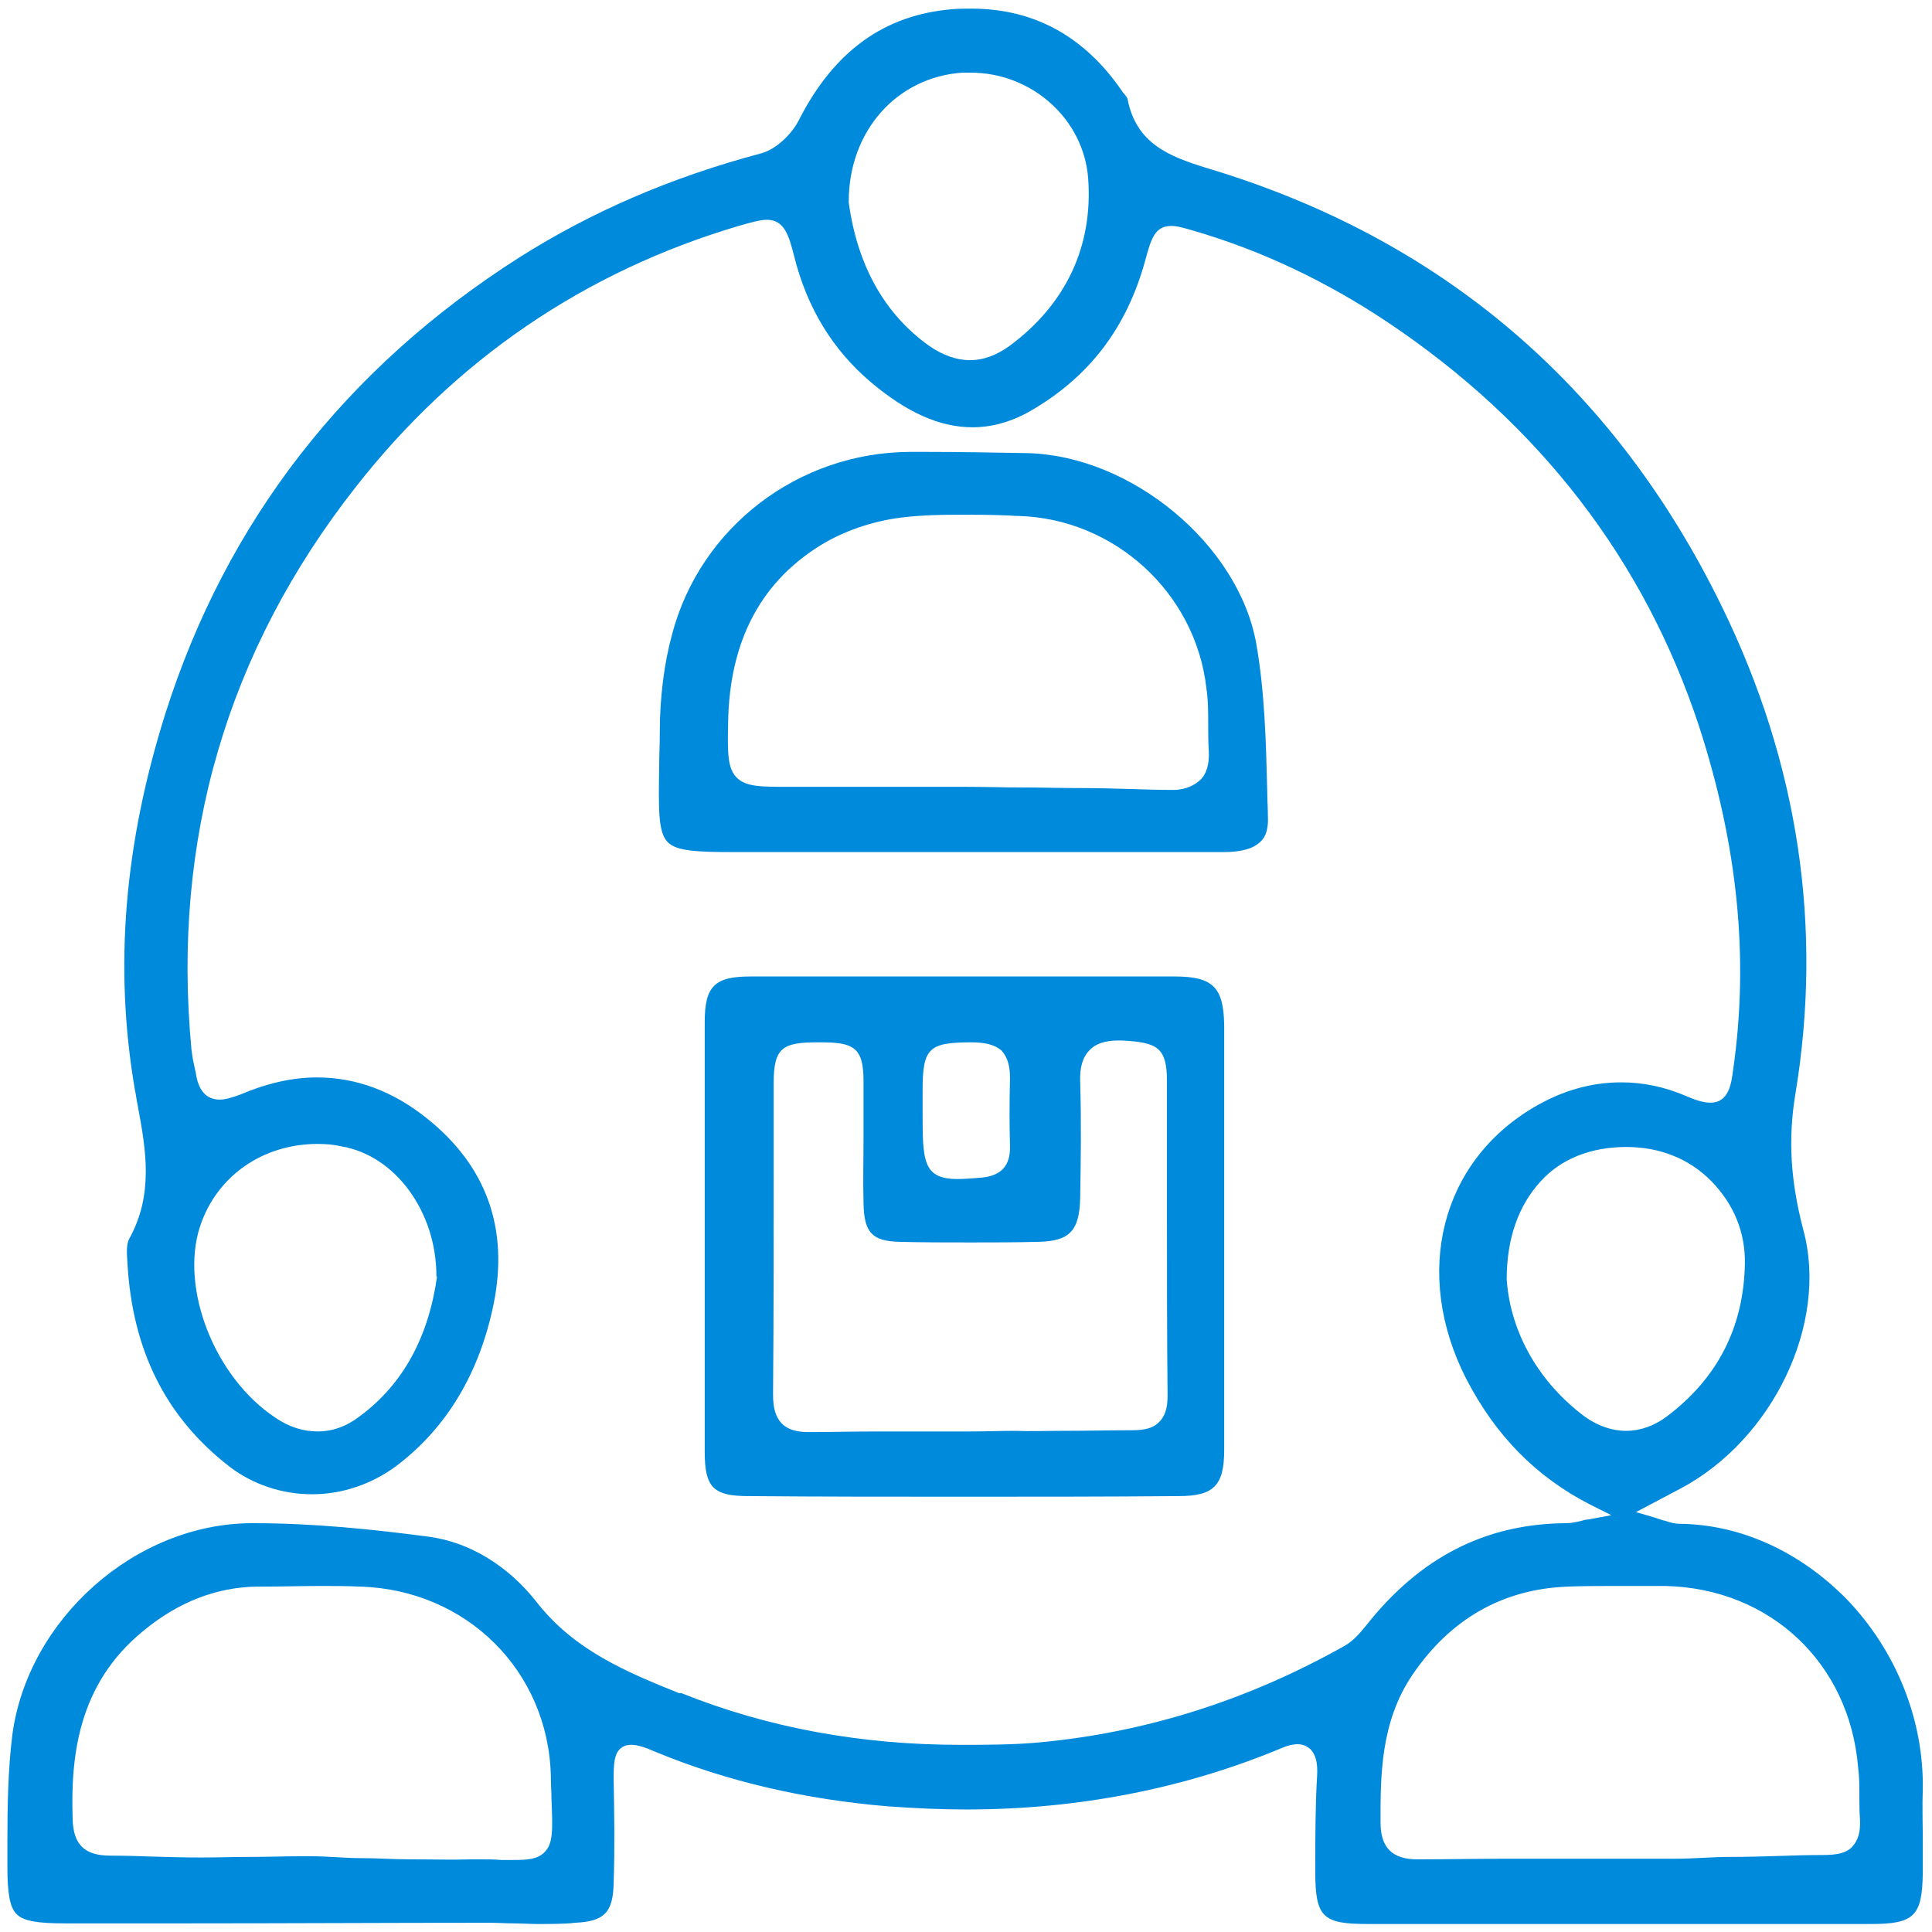
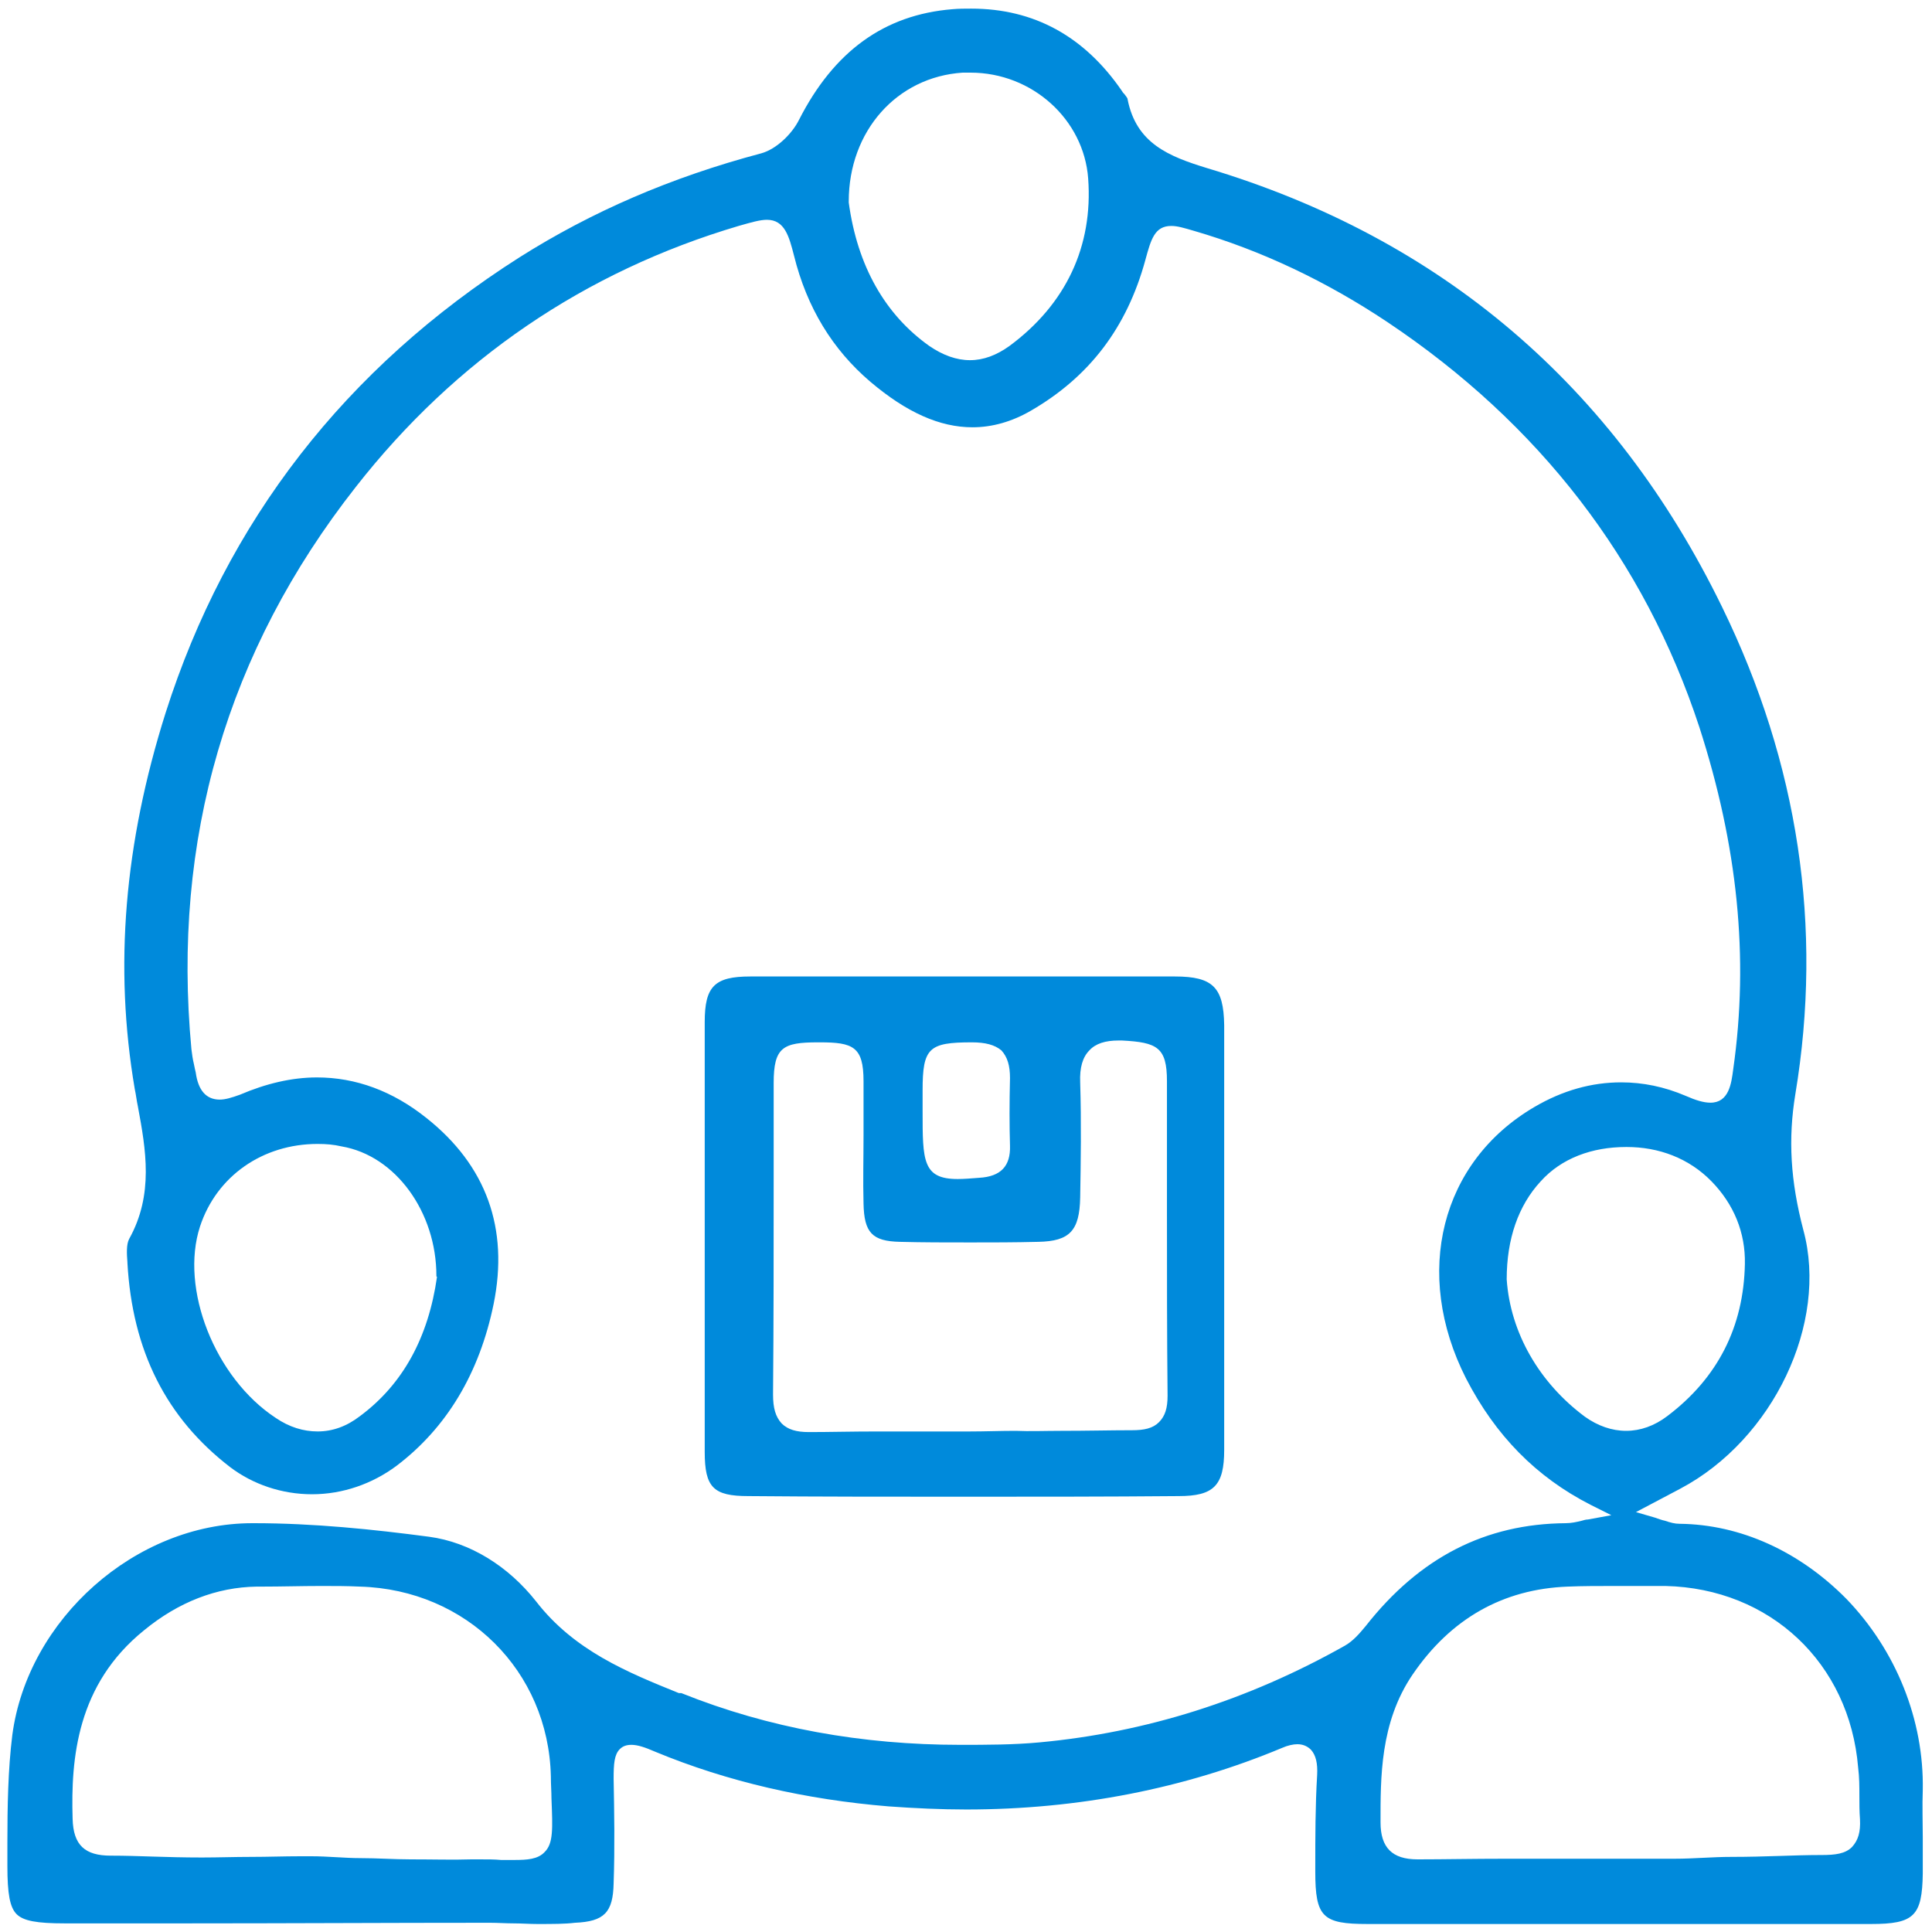
<svg xmlns="http://www.w3.org/2000/svg" width="80" height="80" viewBox="0 0 80 80" fill="none">
  <g clip-path="url(#clip0_170_1221)">
    <path d="M22.249 79.669C21.918 79.669 21.587 79.643 21.281 79.643C20.949 79.643 20.618 79.618 20.287 79.618H20.261C16.082 79.618 11.876 79.643 7.697 79.643H2.676C1.529 79.643 0.968 79.541 0.688 79.261C0.408 78.98 0.306 78.419 0.306 77.272C0.306 76.941 0.306 76.609 0.306 76.278C0.306 74.825 0.331 73.27 0.51 71.842C1.147 67.049 5.607 63.072 10.449 63.072H10.5C12.998 63.072 15.444 63.327 17.764 63.633C19.471 63.862 21.051 64.857 22.198 66.31C23.778 68.349 25.97 69.242 28.111 70.108H28.213C31.832 71.561 35.706 72.25 39.758 72.25C40.828 72.25 41.95 72.25 43.046 72.148C47.429 71.74 51.66 70.414 55.687 68.145C56.043 67.941 56.298 67.635 56.553 67.329C58.796 64.474 61.523 63.097 64.836 63.072C65.065 63.072 65.295 63.021 65.499 62.97C65.575 62.945 65.677 62.919 65.753 62.919L66.722 62.741L65.855 62.307C63.613 61.16 61.931 59.452 60.707 57.081C58.49 52.721 59.662 48.107 63.536 45.838C64.709 45.15 65.906 44.818 67.13 44.818C68.022 44.818 68.914 44.997 69.806 45.379C70.213 45.558 70.545 45.66 70.825 45.66C71.59 45.66 71.692 44.869 71.768 44.283C72.431 39.643 71.947 35.003 70.366 30.108C68.098 23.2 63.74 17.54 57.445 13.333C54.922 11.651 52.246 10.376 49.443 9.56C49.009 9.433 48.754 9.356 48.499 9.356C47.811 9.356 47.658 9.917 47.429 10.758C46.665 13.563 45.11 15.602 42.689 17.005C41.899 17.463 41.083 17.693 40.268 17.693C38.917 17.693 37.541 17.081 36.037 15.806C34.482 14.481 33.412 12.747 32.877 10.58C32.673 9.79 32.494 9.101 31.755 9.101C31.475 9.101 31.118 9.203 30.583 9.356C24.212 11.243 18.86 14.889 14.731 20.166C9.404 26.947 7.111 34.774 7.926 43.442C7.952 43.646 7.977 43.85 8.028 44.054C8.054 44.181 8.079 44.309 8.105 44.41C8.206 45.15 8.538 45.532 9.098 45.532C9.328 45.532 9.583 45.456 9.939 45.328C11.01 44.869 12.08 44.614 13.125 44.614C14.731 44.614 16.26 45.175 17.662 46.297C20.134 48.26 21.077 50.86 20.44 53.996C19.854 56.852 18.503 59.12 16.413 60.701C15.419 61.44 14.196 61.874 12.921 61.874C11.672 61.874 10.475 61.466 9.532 60.752C6.881 58.713 5.479 55.934 5.276 52.288V52.263C5.25 51.931 5.225 51.523 5.352 51.294C6.371 49.458 6.04 47.597 5.709 45.813C5.658 45.583 5.632 45.328 5.581 45.099C4.715 40.026 5.148 34.927 6.856 29.522C9.379 21.593 14.298 15.245 21.51 10.656C24.492 8.77 27.78 7.342 31.526 6.348C32.163 6.17 32.8 5.532 33.081 4.971C34.533 2.116 36.623 0.612 39.427 0.382C39.681 0.357 39.962 0.357 40.217 0.357C42.816 0.357 44.906 1.504 46.461 3.773C46.486 3.824 46.537 3.875 46.563 3.901C46.614 3.977 46.69 4.054 46.69 4.105C47.047 5.94 48.398 6.475 49.978 6.96C59.688 9.866 66.849 15.985 71.309 25.137C74.47 31.613 75.489 38.394 74.342 45.303C74.036 47.164 74.138 48.897 74.674 50.937C75.718 54.786 73.425 59.605 69.576 61.644L67.741 62.613L68.531 62.843C68.684 62.894 68.812 62.945 68.939 62.97C69.168 63.047 69.347 63.097 69.551 63.097C72.074 63.123 74.521 64.245 76.457 66.208C78.522 68.349 79.669 71.23 79.618 74.111C79.592 74.774 79.618 75.462 79.618 76.1C79.618 76.584 79.618 77.094 79.618 77.578C79.592 79.337 79.261 79.669 77.477 79.669C76.279 79.669 75.107 79.669 73.909 79.669C72.787 79.669 71.666 79.669 70.545 79.669C69.449 79.669 68.353 79.669 67.283 79.669C67.283 79.669 61.778 79.669 60.707 79.669C59.356 79.669 57.98 79.669 56.63 79.669C54.769 79.669 54.463 79.388 54.463 77.502V77.349C54.463 76.074 54.463 74.774 54.54 73.499C54.565 73.015 54.489 72.683 54.285 72.454C54.183 72.352 54.005 72.224 53.724 72.224C53.546 72.224 53.316 72.275 53.087 72.377C49.06 74.06 44.651 74.927 40.013 74.927C38.968 74.927 37.872 74.876 36.801 74.799C33.386 74.519 30.124 73.779 27.117 72.53C26.709 72.352 26.403 72.25 26.148 72.25C25.945 72.25 25.792 72.301 25.664 72.428C25.435 72.658 25.409 73.04 25.409 73.652C25.435 75.029 25.46 76.507 25.409 77.986C25.384 79.184 25.027 79.567 23.804 79.618C23.396 79.669 22.886 79.669 22.249 79.669ZM66.9 65.672C66.187 65.672 65.524 65.672 64.912 65.698C62.236 65.8 60.07 67.024 58.49 69.344C57.139 71.332 57.165 73.626 57.165 75.462C57.165 76.507 57.649 76.992 58.694 76.992H58.745C59.815 76.992 60.962 76.966 62.389 76.966C63.179 76.966 63.944 76.966 64.734 76.966C65.499 76.966 66.238 76.966 67.002 76.966C67.792 76.966 68.557 76.966 69.347 76.966C70.137 76.966 70.902 76.89 71.692 76.89C73.119 76.89 74.291 76.813 75.362 76.813H75.413C75.999 76.813 76.406 76.762 76.687 76.482C76.942 76.201 77.044 75.87 77.018 75.335C76.993 75.003 76.993 74.697 76.993 74.366C76.993 73.984 76.993 73.601 76.942 73.193C76.585 68.859 73.297 65.774 68.965 65.672C68.149 65.672 67.512 65.672 66.9 65.672ZM13.304 65.672C12.488 65.672 11.647 65.698 10.832 65.698H10.628C8.971 65.723 7.391 66.335 5.964 67.508C3.186 69.751 2.931 72.811 3.007 75.309C3.033 76.405 3.517 76.839 4.587 76.839H4.638C5.709 76.839 6.856 76.915 8.359 76.915C9.047 76.915 9.71 76.89 10.398 76.89C11.086 76.89 11.749 76.864 12.437 76.864H12.896C13.584 76.864 14.272 76.941 14.935 76.941C15.623 76.941 16.311 76.992 16.999 76.992C17.968 76.992 18.758 77.017 19.522 76.992C19.624 76.992 19.752 76.992 19.854 76.992C20.185 76.992 20.491 76.992 20.745 77.017C20.949 77.017 21.128 77.017 21.306 77.017C21.816 77.017 22.275 76.992 22.555 76.686C22.912 76.329 22.886 75.743 22.835 74.468C22.835 74.187 22.81 73.907 22.81 73.55C22.708 69.191 19.318 65.825 14.909 65.698C14.374 65.672 13.864 65.672 13.304 65.672ZM67.334 47.495C65.932 47.495 64.658 47.954 63.791 48.923C62.874 49.917 62.389 51.294 62.389 52.976C62.542 55.194 63.74 57.259 65.626 58.662C66.161 59.044 66.747 59.248 67.334 59.248C67.92 59.248 68.506 59.044 69.041 58.636C71.131 57.056 72.201 54.94 72.252 52.339C72.278 51.039 71.794 49.866 70.876 48.923C69.933 47.954 68.684 47.495 67.359 47.495H67.334ZM13.151 47.368C10.883 47.368 8.971 48.694 8.283 50.784C7.442 53.359 8.895 57.056 11.418 58.713C11.978 59.095 12.565 59.273 13.151 59.273C13.762 59.273 14.348 59.069 14.909 58.636C16.693 57.31 17.738 55.373 18.095 52.874L18.07 52.849V52.824C18.07 50.198 16.387 47.852 14.145 47.47C13.813 47.393 13.508 47.368 13.151 47.368ZM40.191 3.008C40.089 3.008 39.962 3.008 39.86 3.008C37.133 3.187 35.145 5.43 35.145 8.337V8.362V8.388C35.502 11.013 36.649 13.027 38.484 14.328C39.044 14.71 39.605 14.914 40.166 14.914C40.726 14.914 41.262 14.71 41.797 14.328C44.142 12.594 45.263 10.198 45.059 7.393C44.881 4.946 42.74 3.008 40.191 3.008Z" fill="#008ADB" />
    <path d="M39.911 61.976C36.929 61.976 33.922 61.976 30.991 61.95C29.538 61.95 29.181 61.594 29.181 60.115C29.181 57.999 29.181 55.832 29.181 53.741C29.181 52.9 29.181 52.059 29.181 51.218C29.181 50.325 29.181 49.407 29.181 48.515C29.181 46.476 29.181 44.385 29.181 42.32C29.181 40.842 29.589 40.434 31.067 40.434C34.024 40.434 37.005 40.434 39.987 40.434C42.867 40.434 45.773 40.434 48.652 40.434C50.233 40.434 50.666 40.892 50.691 42.448C50.691 48.133 50.691 54.047 50.691 60.038C50.691 61.517 50.258 61.95 48.805 61.95C45.824 61.976 42.842 61.976 39.911 61.976ZM43.912 59.248C45.033 59.248 45.976 59.223 46.818 59.223H46.868C47.378 59.223 47.735 59.146 47.99 58.891C48.245 58.636 48.347 58.305 48.347 57.795C48.321 55.246 48.321 52.671 48.321 50.172C48.321 48.362 48.321 46.578 48.321 44.768C48.321 43.365 47.913 43.161 46.461 43.085C46.41 43.085 46.359 43.085 46.308 43.085C45.773 43.085 45.365 43.212 45.11 43.493C44.83 43.773 44.702 44.207 44.728 44.819C44.779 46.476 44.753 48.133 44.728 49.586C44.702 50.963 44.294 51.396 42.995 51.422C42.001 51.447 41.083 51.447 40.191 51.447C39.172 51.447 38.203 51.447 37.26 51.422C36.113 51.396 35.782 51.039 35.757 49.841C35.731 48.898 35.757 47.954 35.757 47.036C35.757 46.297 35.757 45.532 35.757 44.768C35.757 43.34 35.323 43.161 33.947 43.161H33.871C32.418 43.161 32.036 43.365 32.036 44.844C32.036 46.17 32.036 47.495 32.036 48.821C32.036 51.753 32.036 54.761 32.01 57.744C32.01 58.305 32.112 58.662 32.367 58.942C32.622 59.197 32.979 59.299 33.488 59.299H33.539C34.355 59.299 35.247 59.274 36.317 59.274C37.005 59.274 37.694 59.274 38.356 59.274C38.942 59.274 39.554 59.274 40.14 59.274C40.777 59.274 41.414 59.248 42.052 59.248C42.638 59.274 43.275 59.248 43.912 59.248ZM40.242 43.161C38.458 43.161 38.203 43.391 38.203 45.15V45.303C38.203 45.532 38.203 45.787 38.203 46.017C38.203 48.056 38.203 48.821 39.656 48.821C39.911 48.821 40.217 48.796 40.548 48.77C41.44 48.719 41.848 48.286 41.822 47.444C41.797 46.603 41.797 45.685 41.822 44.64C41.822 44.13 41.72 43.773 41.465 43.493C41.185 43.263 40.803 43.161 40.242 43.161Z" fill="#008ADB" />
-     <path d="M30.354 35.283C28.799 35.283 28.009 35.233 27.652 34.876C27.244 34.468 27.27 33.499 27.295 31.714C27.295 31.306 27.321 30.848 27.321 30.338C27.321 28.859 27.499 27.482 27.831 26.259C29.003 21.823 33.055 18.738 37.668 18.712C37.897 18.712 38.101 18.712 38.331 18.712C39.732 18.712 41.16 18.738 42.536 18.763C46.843 18.865 51.278 22.537 52.017 26.641C52.373 28.655 52.424 30.771 52.475 32.811C52.475 33.142 52.501 33.473 52.501 33.805C52.526 34.289 52.424 34.646 52.195 34.85C51.915 35.13 51.43 35.283 50.666 35.283C49.315 35.283 47.837 35.283 46.027 35.283C45.059 35.283 44.116 35.283 43.148 35.283C42.179 35.283 41.211 35.283 40.268 35.283C40.268 35.283 35.91 35.283 35.17 35.283C34.176 35.283 33.208 35.283 32.214 35.283C31.908 35.283 31.628 35.283 31.348 35.283C30.991 35.283 30.66 35.283 30.354 35.283ZM44.677 32.632C46.206 32.632 47.429 32.709 48.55 32.709H48.576C49.111 32.709 49.493 32.505 49.748 32.25C49.978 31.995 50.08 31.587 50.054 31.102C50.029 30.745 50.029 30.363 50.029 30.006C50.029 29.496 50.029 28.986 49.952 28.477C49.493 24.525 46.129 21.466 42.154 21.364C41.95 21.364 41.746 21.338 41.542 21.338C40.956 21.313 40.319 21.313 39.707 21.313C38.84 21.313 38.127 21.338 37.464 21.415C36.266 21.542 35.12 21.925 34.176 22.46C31.552 23.99 30.201 26.488 30.15 29.93C30.124 31.179 30.124 31.816 30.506 32.199C30.889 32.581 31.5 32.581 32.647 32.581H40.013C40.803 32.581 41.567 32.607 42.357 32.607C43.122 32.607 43.912 32.632 44.677 32.632Z" fill="#008ADB" />
  </g>
  <defs>
    <clipPath id="clip0_170_1221">
      <rect width="80" height="80" fill="white" />
    </clipPath>
  </defs>
</svg>